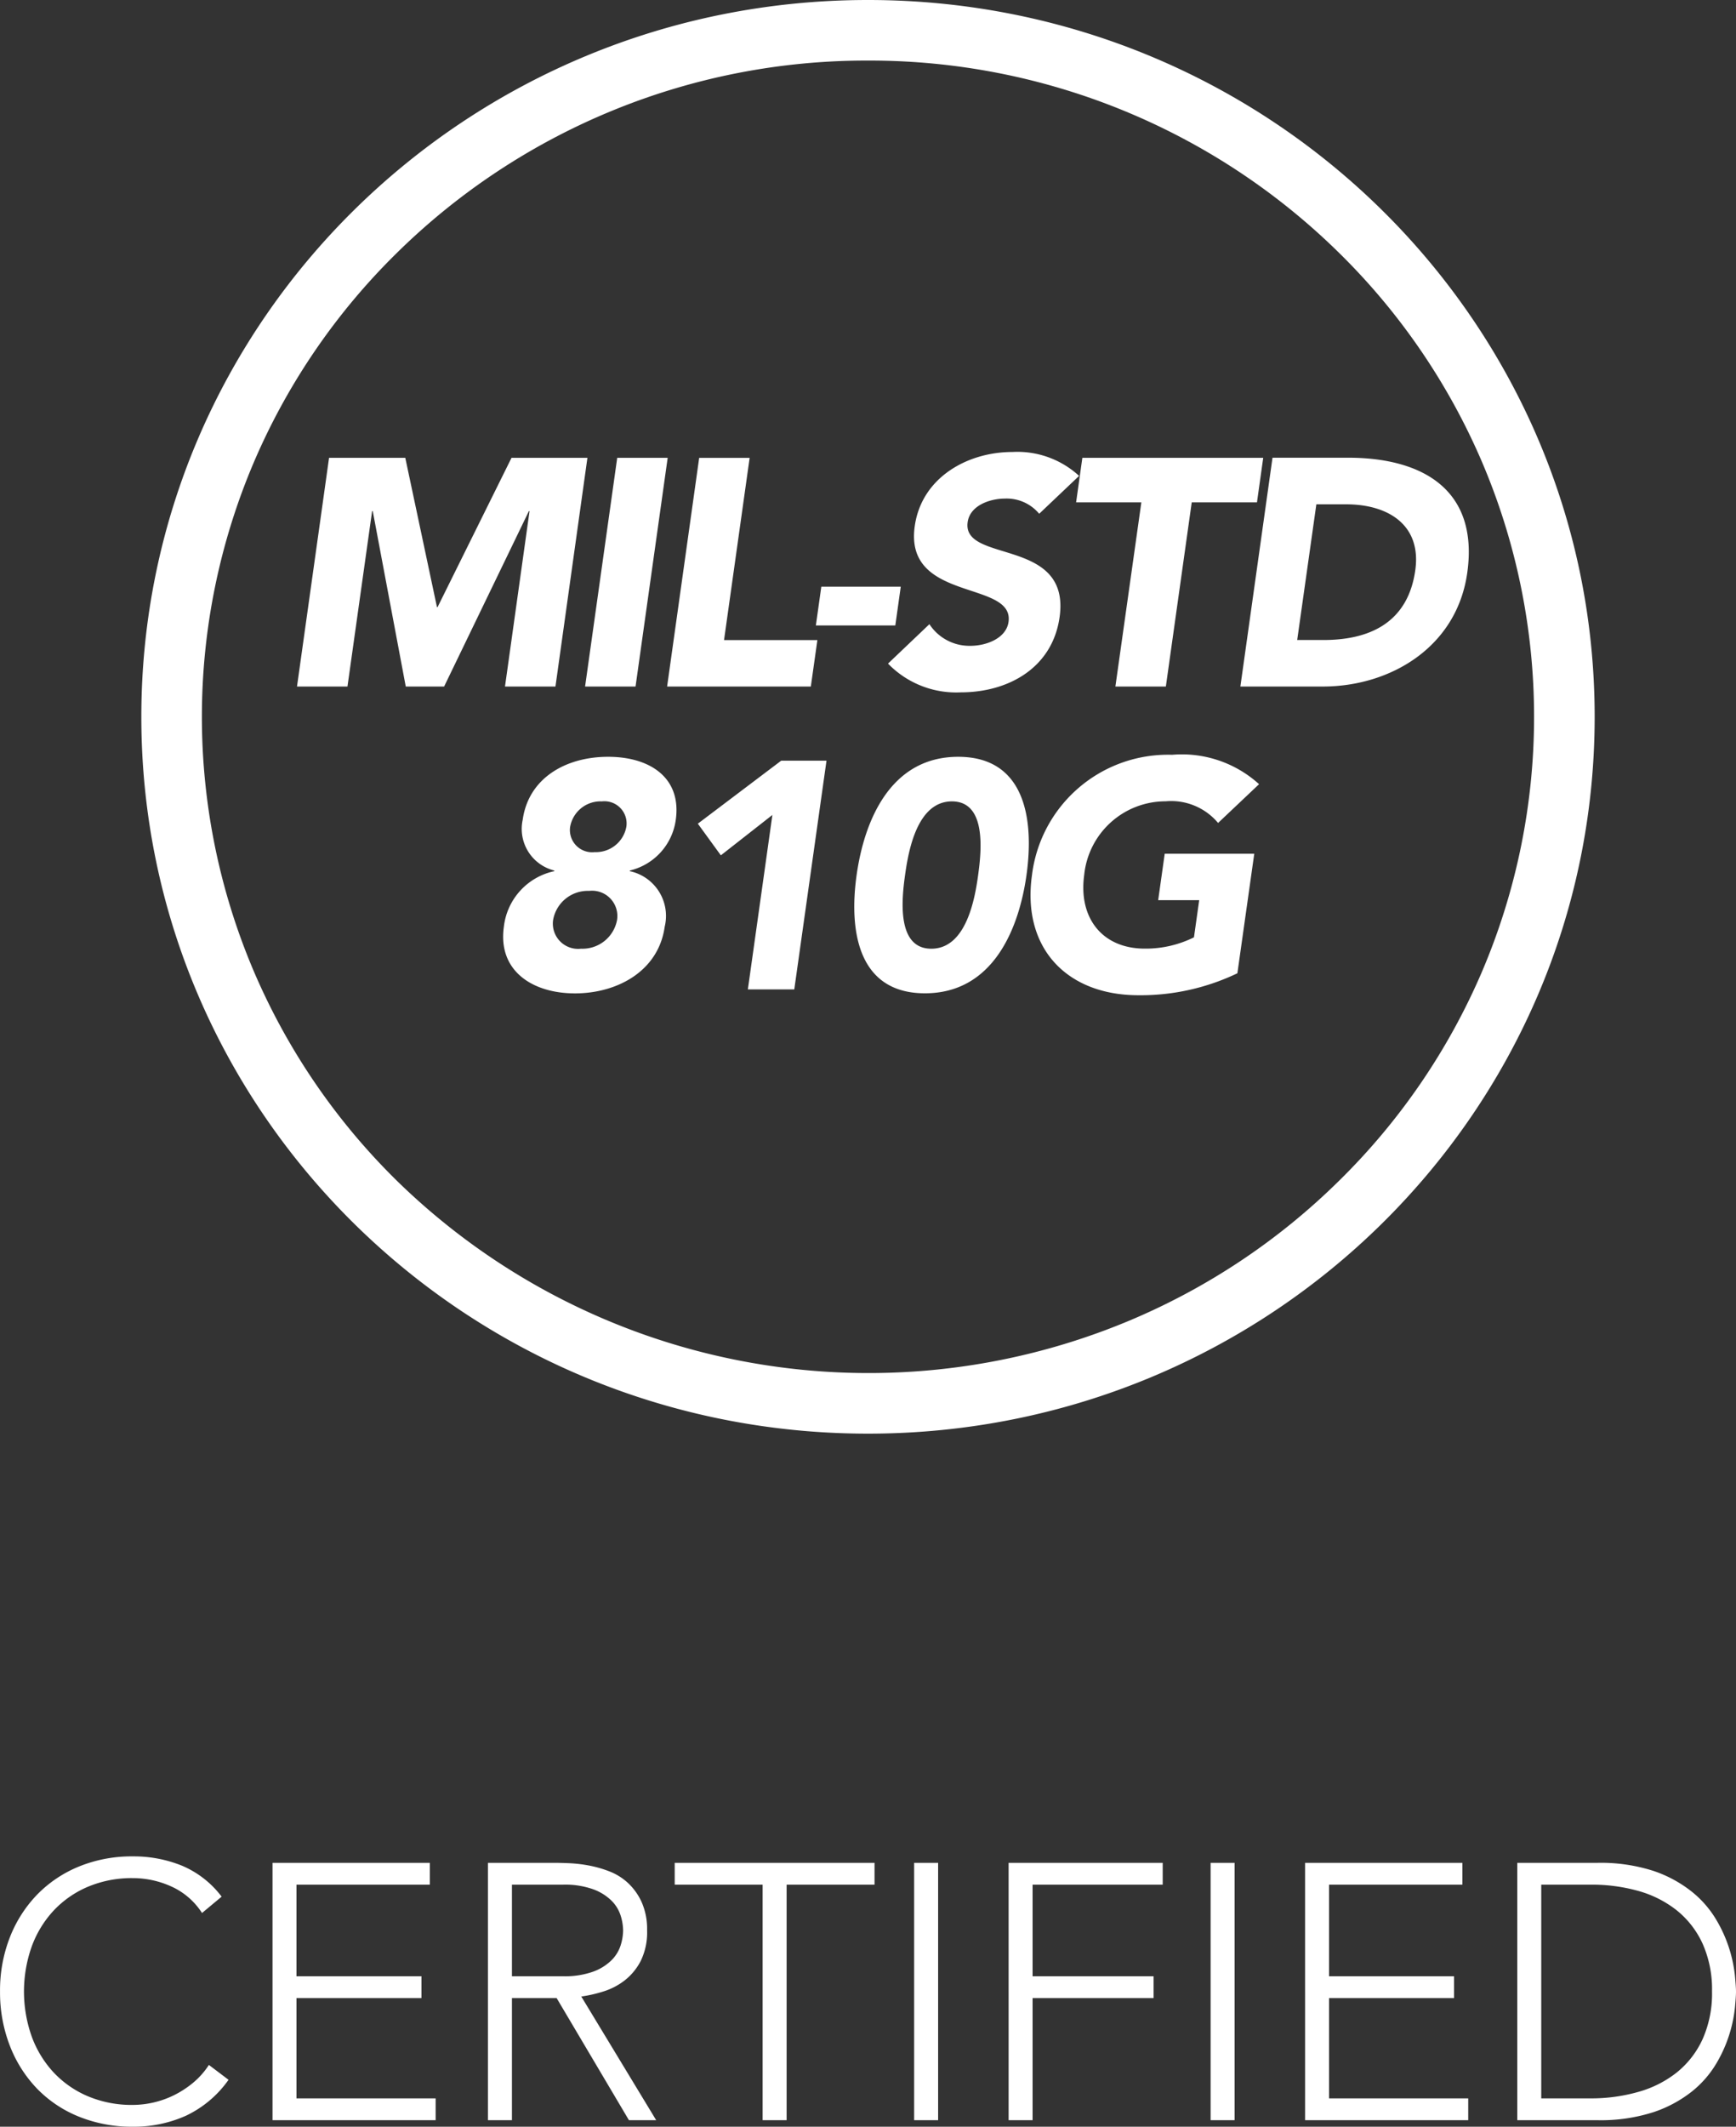
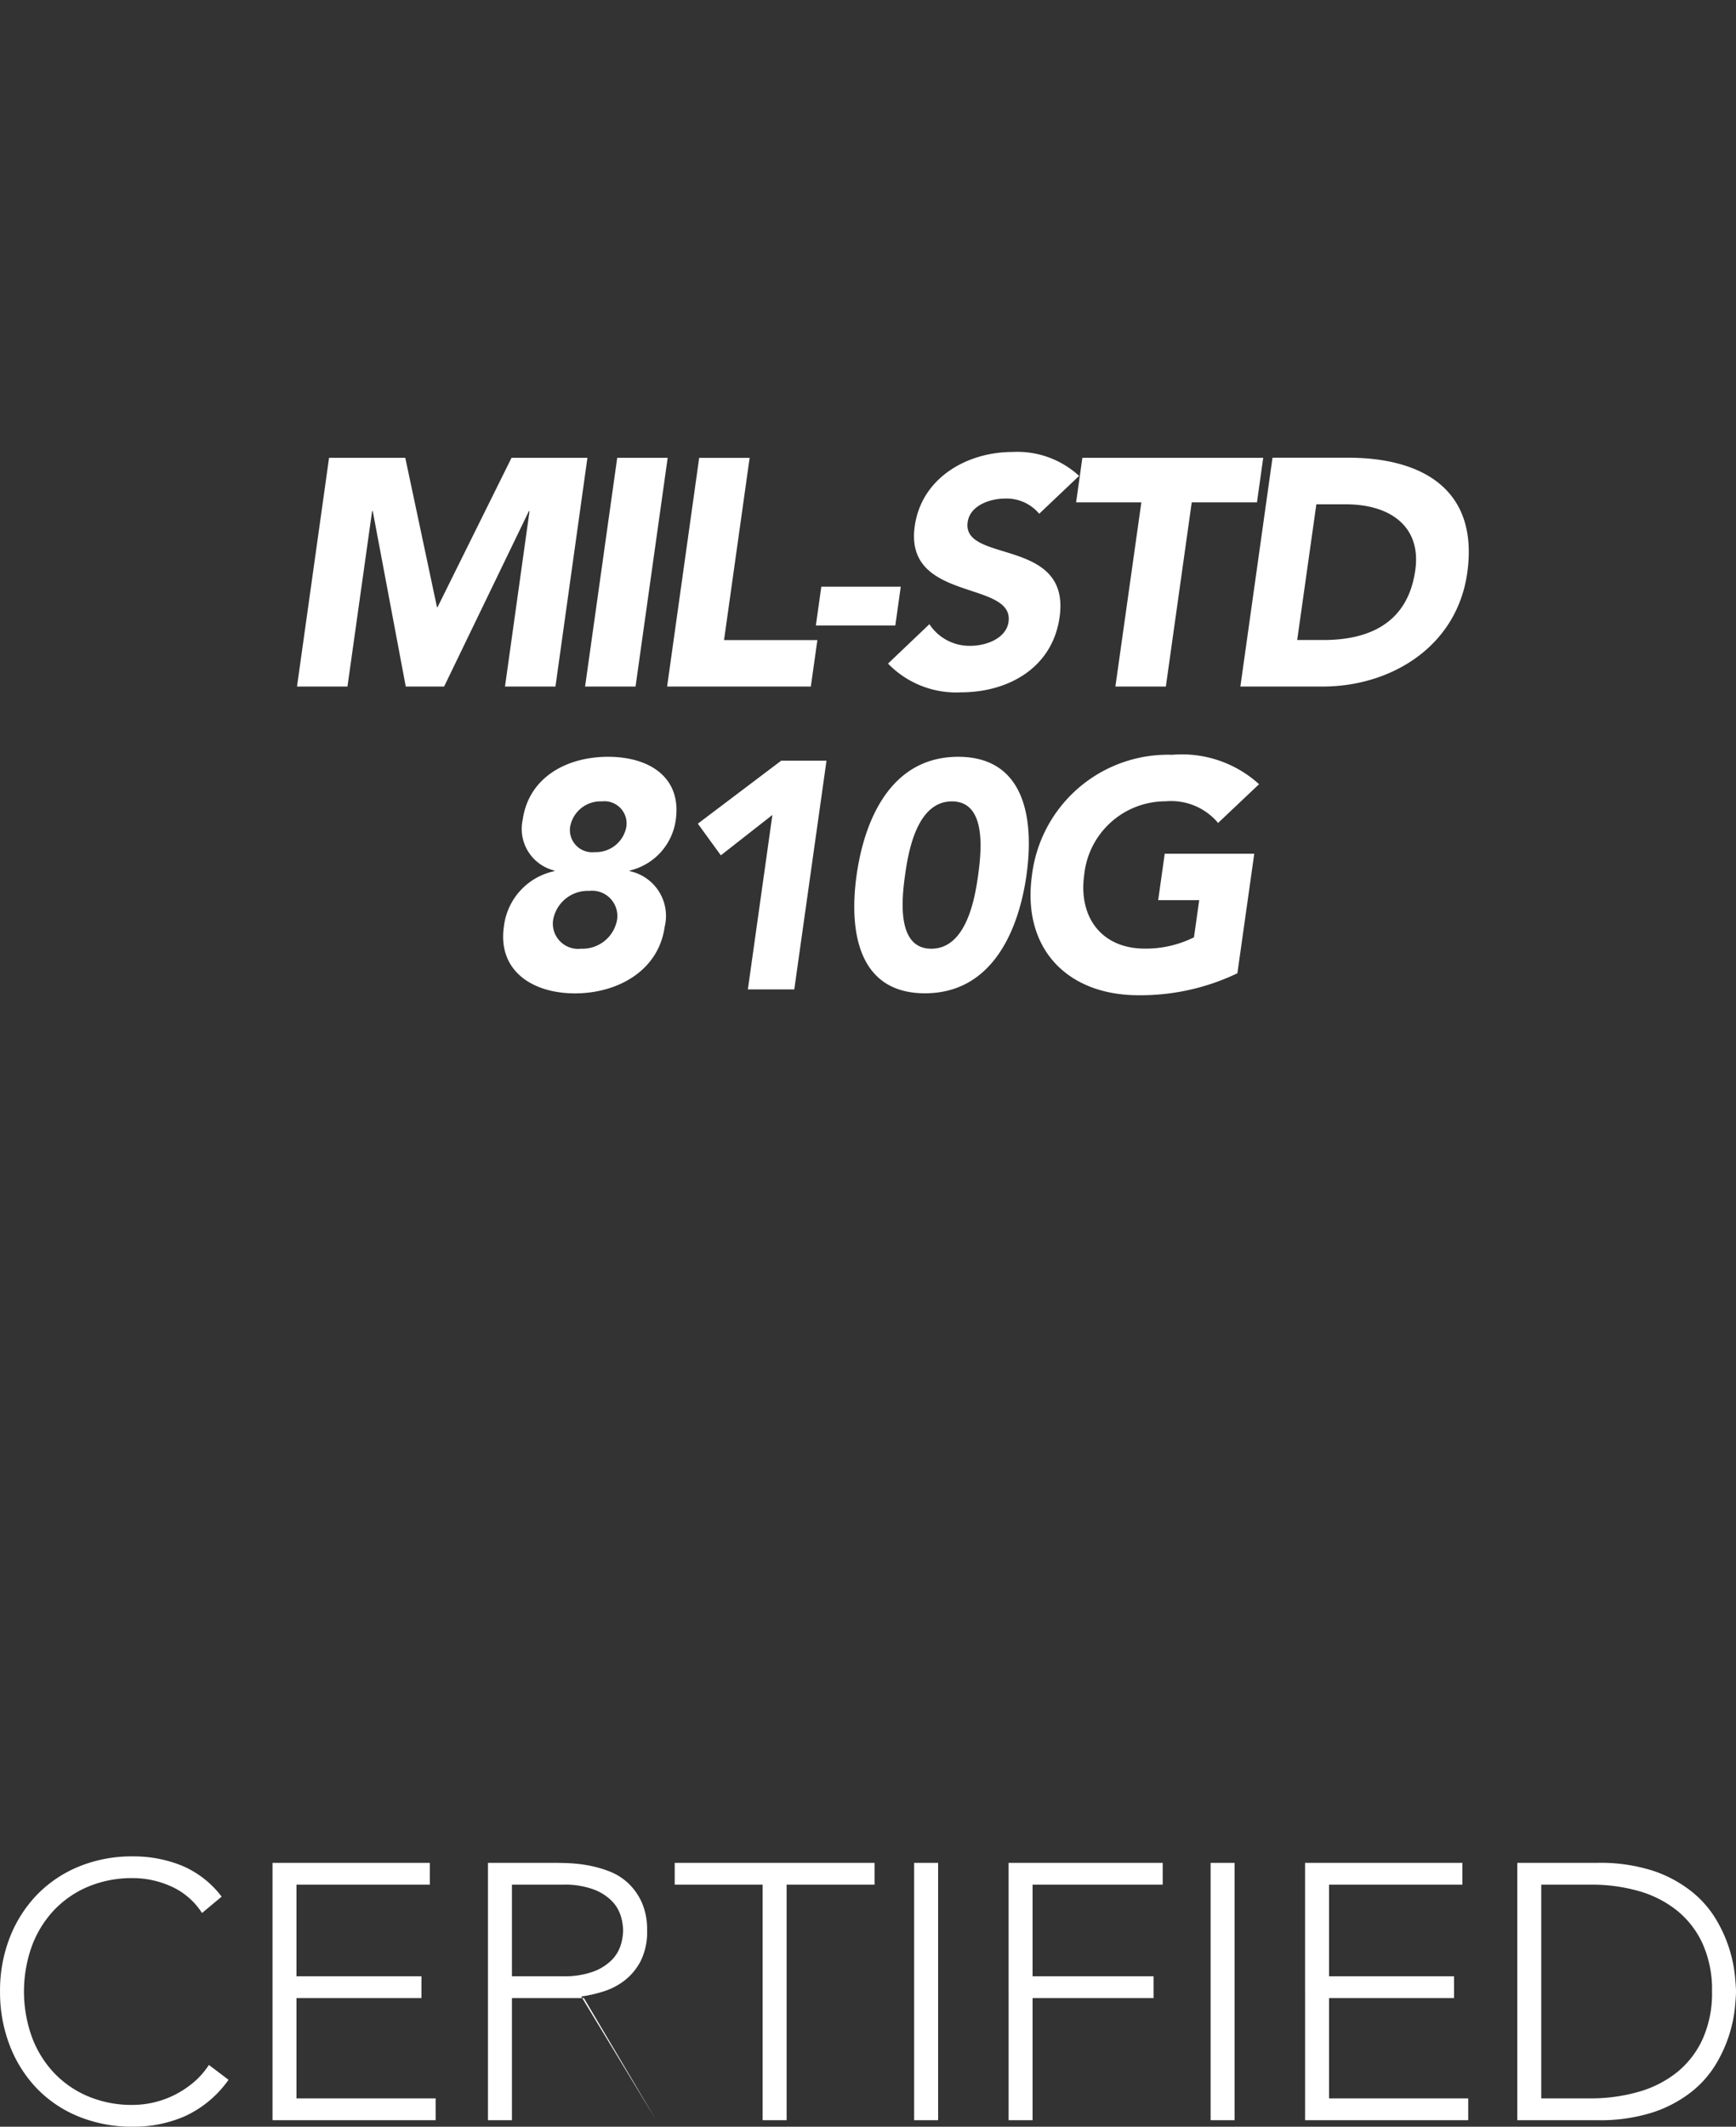
<svg xmlns="http://www.w3.org/2000/svg" width="86.004" height="105.324" viewBox="0 0 86.004 105.324">
  <rect x="0" y="0" width="86.004" height="105.324" fill="#333333" stroke="none" />
  <g id="mil" transform="translate(-1006.998 -2890)">
-     <path id="Ellipse_100" data-name="Ellipse 100" d="M36,3a33.143,33.143,0,0,0-23.349,9.534A32.373,32.373,0,0,0,5.586,22.864a32.161,32.161,0,0,0,0,25.271,32.373,32.373,0,0,0,7.064,10.331,33.434,33.434,0,0,0,36.207,6.975,32.926,32.926,0,0,0,10.491-6.975,32.373,32.373,0,0,0,7.064-10.331,32.161,32.161,0,0,0,0-25.271,32.373,32.373,0,0,0-7.064-10.331A33.143,33.143,0,0,0,36,3m0-3C55.882,0,72,15.894,72,35.5S55.882,71,36,71,0,55.106,0,35.5,16.118,0,36,0Z" transform="translate(1014 2890)" fill="#fff" />
    <path id="Path_84744" data-name="Path 84744" d="M-28.288,0h2.5l1.221-8.688h.032L-22.9,0h1.9l4.2-8.688h.032L-17.984,0h2.5L-13.9-11.328h-3.76l-3.663,7.392h-.032l-1.569-7.392H-26.7Zm14.272,0h2.5l1.592-11.328h-2.5Zm4.064,0h7.12l.324-2.3H-7.132l1.268-9.024h-2.5ZM1.623-4.944H-2.313l-.27,1.92H1.353Zm8.835-5.488a4.517,4.517,0,0,0-3.306-1.184c-2.224,0-4.5,1.264-4.837,3.68C1.785-4.16,7.254-5.28,6.962-3.2c-.112.8-1.078,1.184-1.894,1.184A2.369,2.369,0,0,1,3.042-3.088L.992-1.136A4.7,4.7,0,0,0,4.6.288c2.336,0,4.537-1.2,4.892-3.728.558-3.968-4.845-2.64-4.555-4.7.119-.848,1.14-1.168,1.844-1.168a2.094,2.094,0,0,1,1.7.752ZM12.256,0h2.5l1.282-9.12h3.232l.31-2.208h-8.96l-.31,2.208h3.232Zm6.192,0h4.08c3.376,0,6.645-1.968,7.16-5.632.582-4.144-2.255-5.7-5.9-5.7H20.04Zm3.764-9.024h1.472c2.112,0,3.742,1.04,3.429,3.264-.362,2.576-2.23,3.456-4.55,3.456h-1.3ZM-17.107,6.6A2.124,2.124,0,0,0-15.54,9.112l0,.032a3.182,3.182,0,0,0-2.5,2.752c-.308,2.192,1.425,3.3,3.521,3.3s4.139-1.1,4.447-3.3A2.266,2.266,0,0,0-11.8,9.144l0-.032A2.994,2.994,0,0,0-9.523,6.6c.292-2.08-1.274-3.12-3.354-3.12S-16.815,4.52-17.107,6.6Zm2.353.336a1.527,1.527,0,0,1,1.567-1.248,1.1,1.1,0,0,1,1.217,1.248A1.53,1.53,0,0,1-13.54,8.2,1.1,1.1,0,0,1-14.755,6.936ZM-15.6,11.56a1.745,1.745,0,0,1,1.786-1.44,1.253,1.253,0,0,1,1.382,1.44,1.742,1.742,0,0,1-1.784,1.424A1.251,1.251,0,0,1-15.6,11.56ZM-5.952,15h2.3L-2.056,3.672H-4.3L-8.43,6.792l1.14,1.568,2.553-2ZM-.564,9.336c-.378,2.688.025,5.856,3.385,5.856s4.653-3.168,5.031-5.856S7.827,3.48,4.467,3.48-.186,6.648-.564,9.336Zm2.4,0C2,8.152,2.429,5.688,4.157,5.688s1.462,2.464,1.3,3.648-.593,3.648-2.321,3.648S1.67,10.52,1.836,9.336Zm17.3-1.056H14.7l-.324,2.3h2.032l-.259,1.84a5.381,5.381,0,0,1-2.431.56c-2.128,0-3.3-1.536-3.007-3.648a4.051,4.051,0,0,1,4.033-3.648,3.033,3.033,0,0,1,2.6,1.072l2.03-1.92a5.689,5.689,0,0,0-4.307-1.456A6.789,6.789,0,0,0,8.124,9.336c-.51,3.632,1.739,5.952,5.275,5.952A11.1,11.1,0,0,0,18.3,14.2Z" transform="translate(1050 2924)" fill="#fff" />
-     <path id="Path_84701" data-name="Path 84701" d="M19.32,16A5.4,5.4,0,0,1,17.2,17.784a6.313,6.313,0,0,1-2.61.54,7.02,7.02,0,0,1-2.673-.495,6.019,6.019,0,0,1-2.079-1.386,6.364,6.364,0,0,1-1.35-2.124A7.275,7.275,0,0,1,8,11.628a7.2,7.2,0,0,1,.486-2.682,6.384,6.384,0,0,1,1.35-2.115,6.126,6.126,0,0,1,2.079-1.395,6.91,6.91,0,0,1,2.673-.5,6.347,6.347,0,0,1,2.421.459A4.807,4.807,0,0,1,18.978,6.93l-.972.81a3.523,3.523,0,0,0-1.521-1.314,4.613,4.613,0,0,0-1.9-.414,5.591,5.591,0,0,0-2.241.432,4.994,4.994,0,0,0-1.7,1.188,5.257,5.257,0,0,0-1.08,1.782,6.673,6.673,0,0,0,0,4.428,5.257,5.257,0,0,0,1.08,1.782,4.994,4.994,0,0,0,1.7,1.188,5.591,5.591,0,0,0,2.241.432,4.669,4.669,0,0,0,2.025-.477,4.882,4.882,0,0,0,.945-.612,3.918,3.918,0,0,0,.792-.891ZM21.5,5.256h7.794v1.08H22.686v4.536h6.192v1.08H22.686V16.92H29.58V18H21.5ZM33.36,10.872h2.52a4.154,4.154,0,0,0,1.521-.234,2.522,2.522,0,0,0,.909-.576,1.823,1.823,0,0,0,.441-.738,2.563,2.563,0,0,0,.117-.72,2.563,2.563,0,0,0-.117-.72,1.823,1.823,0,0,0-.441-.738A2.522,2.522,0,0,0,37.4,6.57a4.154,4.154,0,0,0-1.521-.234H33.36ZM32.172,5.256H35.52q.252,0,.684.018a7.011,7.011,0,0,1,.936.108,5.739,5.739,0,0,1,1.026.288,2.9,2.9,0,0,1,.936.576,2.991,2.991,0,0,1,.684.954,3.292,3.292,0,0,1,.27,1.4,3.211,3.211,0,0,1-.315,1.512,2.931,2.931,0,0,1-.792.963,3.332,3.332,0,0,1-1.053.549,6.813,6.813,0,0,1-1.1.252L40.506,18h-1.35l-3.582-6.048H33.36V18H32.172ZM45.78,6.336H41.424V5.256h9.9v1.08H46.968V18H45.78Zm7.506-1.08h1.188V18H53.286Zm4.68,0H65.6v1.08H59.154v4.536h5.994v1.08H59.154V18H57.966Zm10.008,0h1.188V18H67.974Zm4.68,0h7.794v1.08H73.842v4.536h6.192v1.08H73.842V16.92h6.894V18H72.654Zm10.512,0h3.942a8.52,8.52,0,0,1,2.808.4A6.245,6.245,0,0,1,91.833,6.7a5.137,5.137,0,0,1,1.206,1.4,6.816,6.816,0,0,1,.909,2.736q.054.567.054.8t-.054.8a6.816,6.816,0,0,1-.909,2.736,5.137,5.137,0,0,1-1.206,1.395,6.245,6.245,0,0,1-1.917,1.035A8.52,8.52,0,0,1,87.108,18H83.166ZM84.354,16.92H86.8A8.517,8.517,0,0,0,89.16,16.6a5.4,5.4,0,0,0,1.908-.963,4.536,4.536,0,0,0,1.278-1.647,5.534,5.534,0,0,0,.468-2.367,5.534,5.534,0,0,0-.468-2.367,4.536,4.536,0,0,0-1.278-1.647,5.4,5.4,0,0,0-1.908-.963A8.517,8.517,0,0,0,86.8,6.336H84.354Z" transform="translate(999 2977)" fill="#fff" />
+     <path id="Path_84701" data-name="Path 84701" d="M19.32,16A5.4,5.4,0,0,1,17.2,17.784a6.313,6.313,0,0,1-2.61.54,7.02,7.02,0,0,1-2.673-.495,6.019,6.019,0,0,1-2.079-1.386,6.364,6.364,0,0,1-1.35-2.124A7.275,7.275,0,0,1,8,11.628a7.2,7.2,0,0,1,.486-2.682,6.384,6.384,0,0,1,1.35-2.115,6.126,6.126,0,0,1,2.079-1.395,6.91,6.91,0,0,1,2.673-.5,6.347,6.347,0,0,1,2.421.459A4.807,4.807,0,0,1,18.978,6.93l-.972.81a3.523,3.523,0,0,0-1.521-1.314,4.613,4.613,0,0,0-1.9-.414,5.591,5.591,0,0,0-2.241.432,4.994,4.994,0,0,0-1.7,1.188,5.257,5.257,0,0,0-1.08,1.782,6.673,6.673,0,0,0,0,4.428,5.257,5.257,0,0,0,1.08,1.782,4.994,4.994,0,0,0,1.7,1.188,5.591,5.591,0,0,0,2.241.432,4.669,4.669,0,0,0,2.025-.477,4.882,4.882,0,0,0,.945-.612,3.918,3.918,0,0,0,.792-.891ZM21.5,5.256h7.794v1.08H22.686v4.536h6.192v1.08H22.686V16.92H29.58V18H21.5ZM33.36,10.872h2.52a4.154,4.154,0,0,0,1.521-.234,2.522,2.522,0,0,0,.909-.576,1.823,1.823,0,0,0,.441-.738,2.563,2.563,0,0,0,.117-.72,2.563,2.563,0,0,0-.117-.72,1.823,1.823,0,0,0-.441-.738A2.522,2.522,0,0,0,37.4,6.57a4.154,4.154,0,0,0-1.521-.234H33.36ZM32.172,5.256H35.52q.252,0,.684.018a7.011,7.011,0,0,1,.936.108,5.739,5.739,0,0,1,1.026.288,2.9,2.9,0,0,1,.936.576,2.991,2.991,0,0,1,.684.954,3.292,3.292,0,0,1,.27,1.4,3.211,3.211,0,0,1-.315,1.512,2.931,2.931,0,0,1-.792.963,3.332,3.332,0,0,1-1.053.549,6.813,6.813,0,0,1-1.1.252L40.506,18l-3.582-6.048H33.36V18H32.172ZM45.78,6.336H41.424V5.256h9.9v1.08H46.968V18H45.78Zm7.506-1.08h1.188V18H53.286Zm4.68,0H65.6v1.08H59.154v4.536h5.994v1.08H59.154V18H57.966Zm10.008,0h1.188V18H67.974Zm4.68,0h7.794v1.08H73.842v4.536h6.192v1.08H73.842V16.92h6.894V18H72.654Zm10.512,0h3.942a8.52,8.52,0,0,1,2.808.4A6.245,6.245,0,0,1,91.833,6.7a5.137,5.137,0,0,1,1.206,1.4,6.816,6.816,0,0,1,.909,2.736q.054.567.054.8t-.054.8a6.816,6.816,0,0,1-.909,2.736,5.137,5.137,0,0,1-1.206,1.395,6.245,6.245,0,0,1-1.917,1.035A8.52,8.52,0,0,1,87.108,18H83.166ZM84.354,16.92H86.8A8.517,8.517,0,0,0,89.16,16.6a5.4,5.4,0,0,0,1.908-.963,4.536,4.536,0,0,0,1.278-1.647,5.534,5.534,0,0,0,.468-2.367,5.534,5.534,0,0,0-.468-2.367,4.536,4.536,0,0,0-1.278-1.647,5.4,5.4,0,0,0-1.908-.963A8.517,8.517,0,0,0,86.8,6.336H84.354Z" transform="translate(999 2977)" fill="#fff" />
  </g>
</svg>